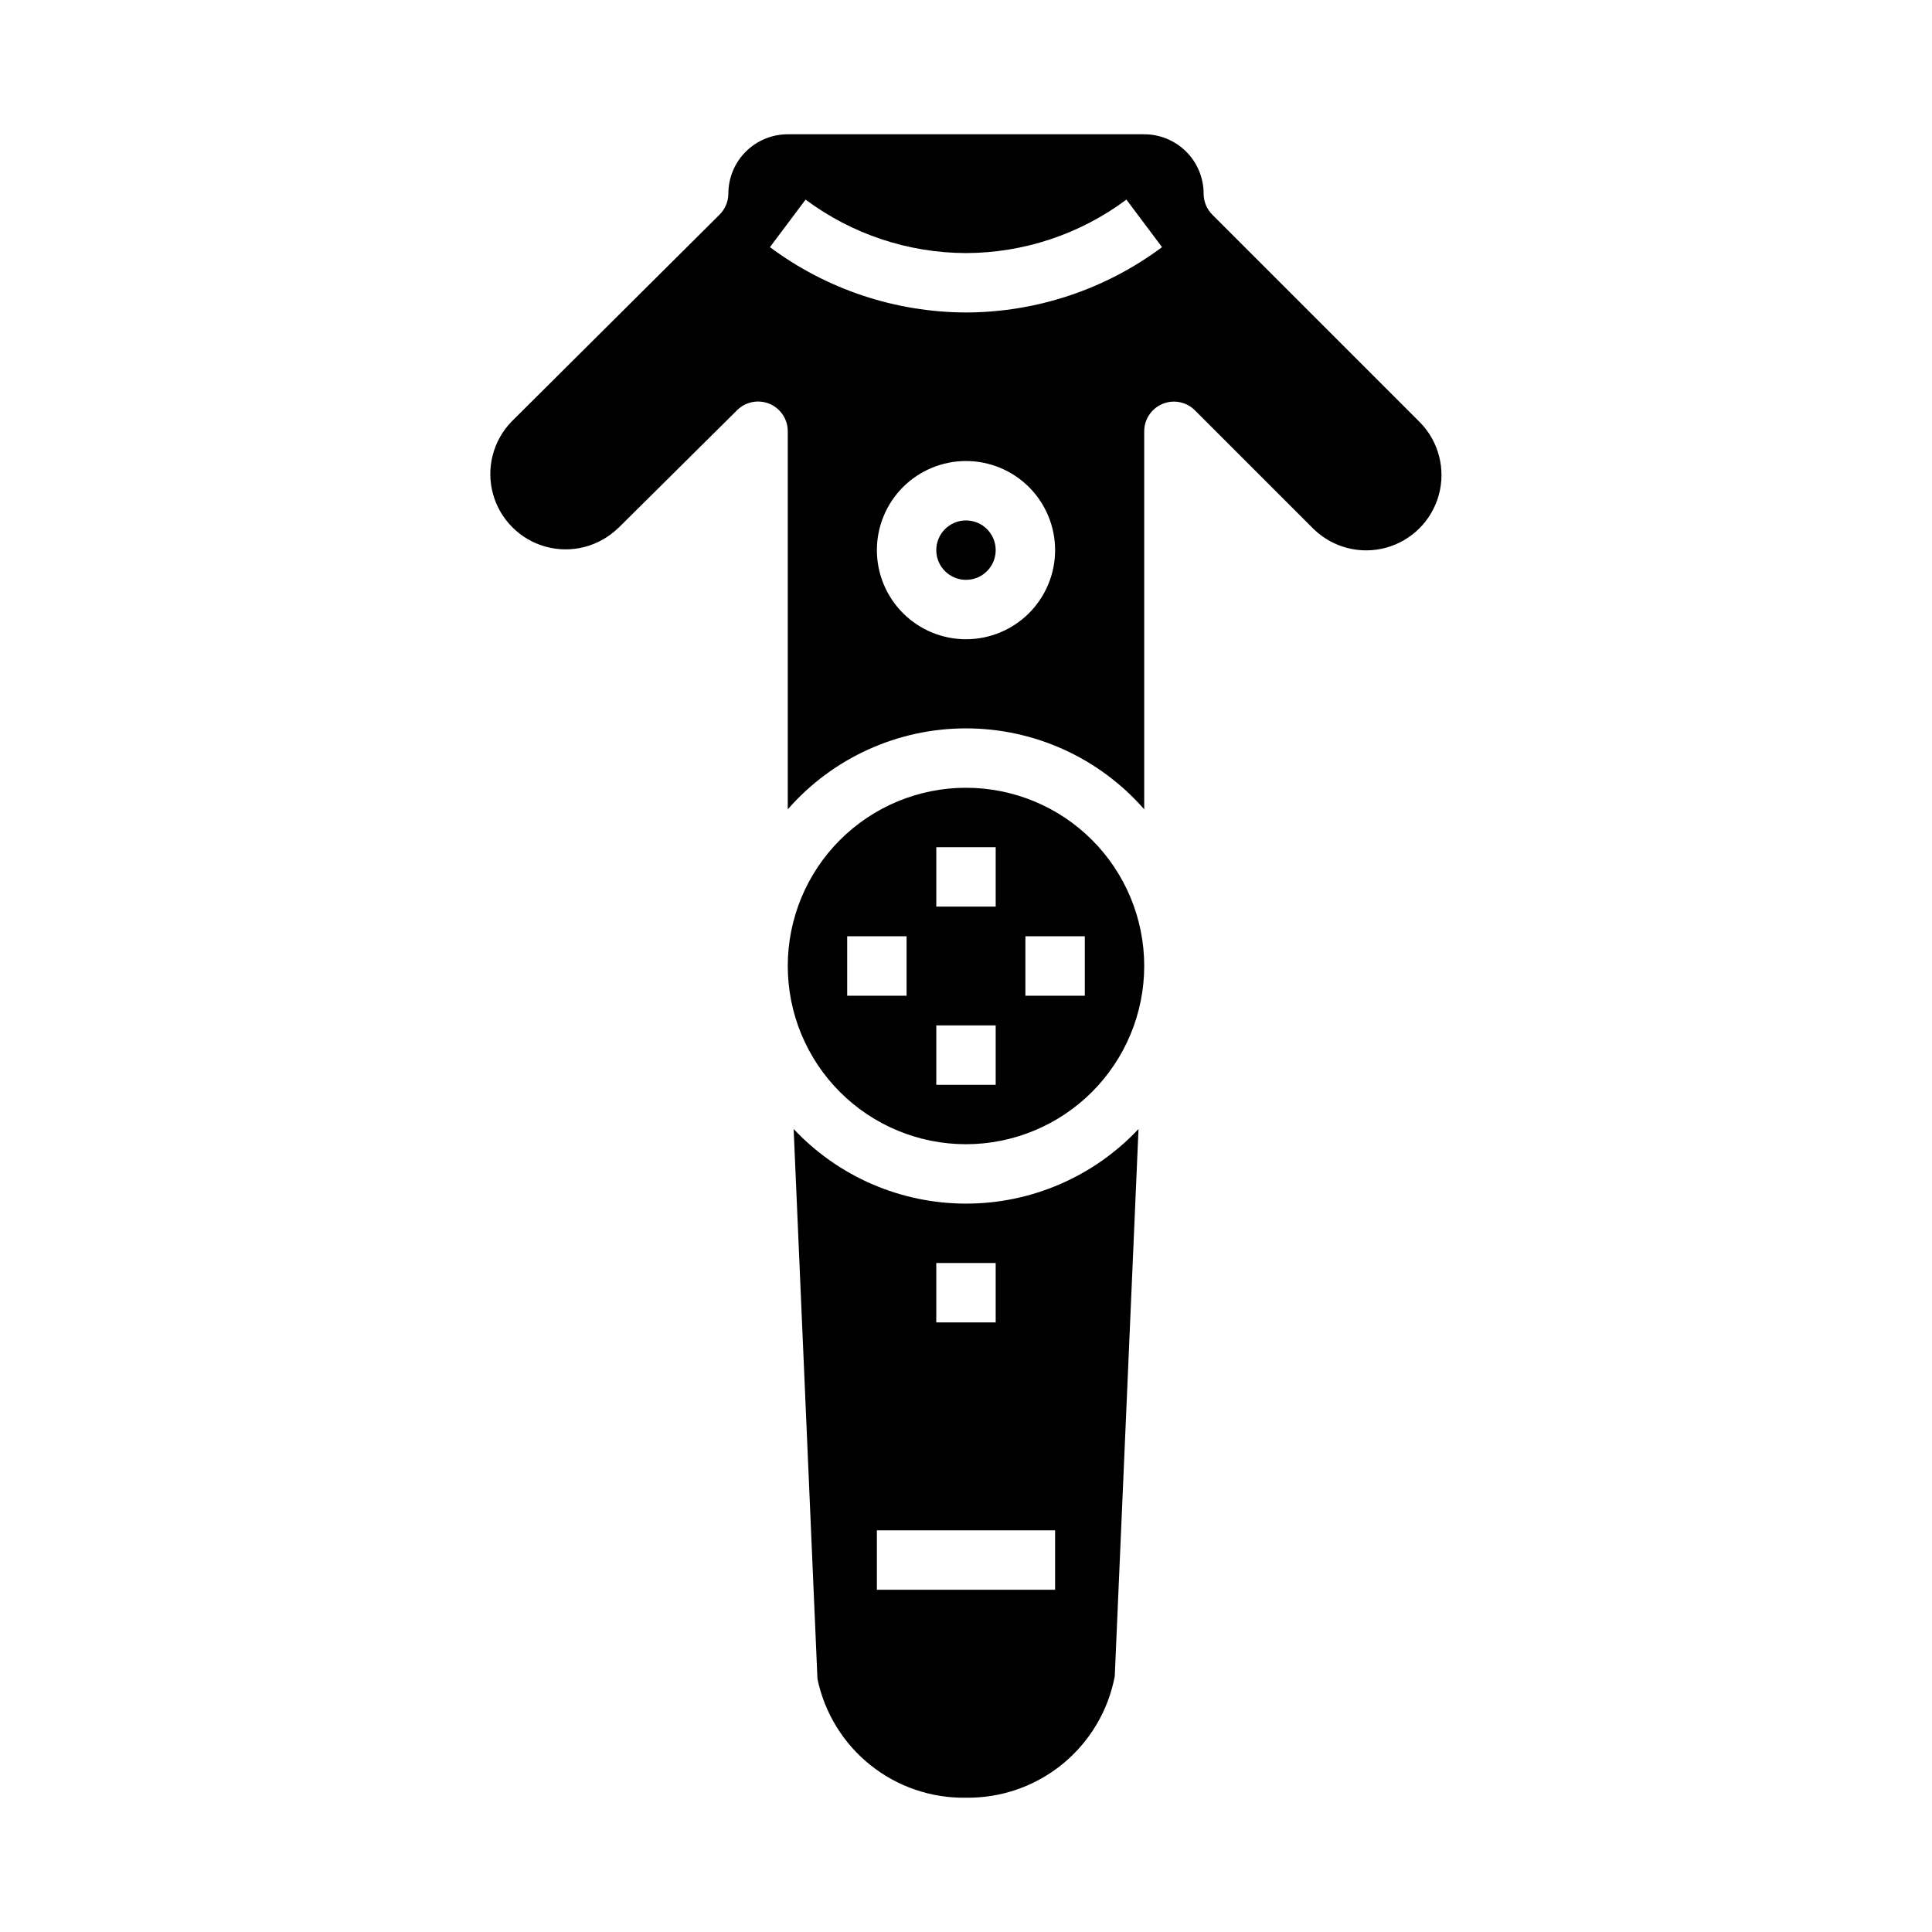
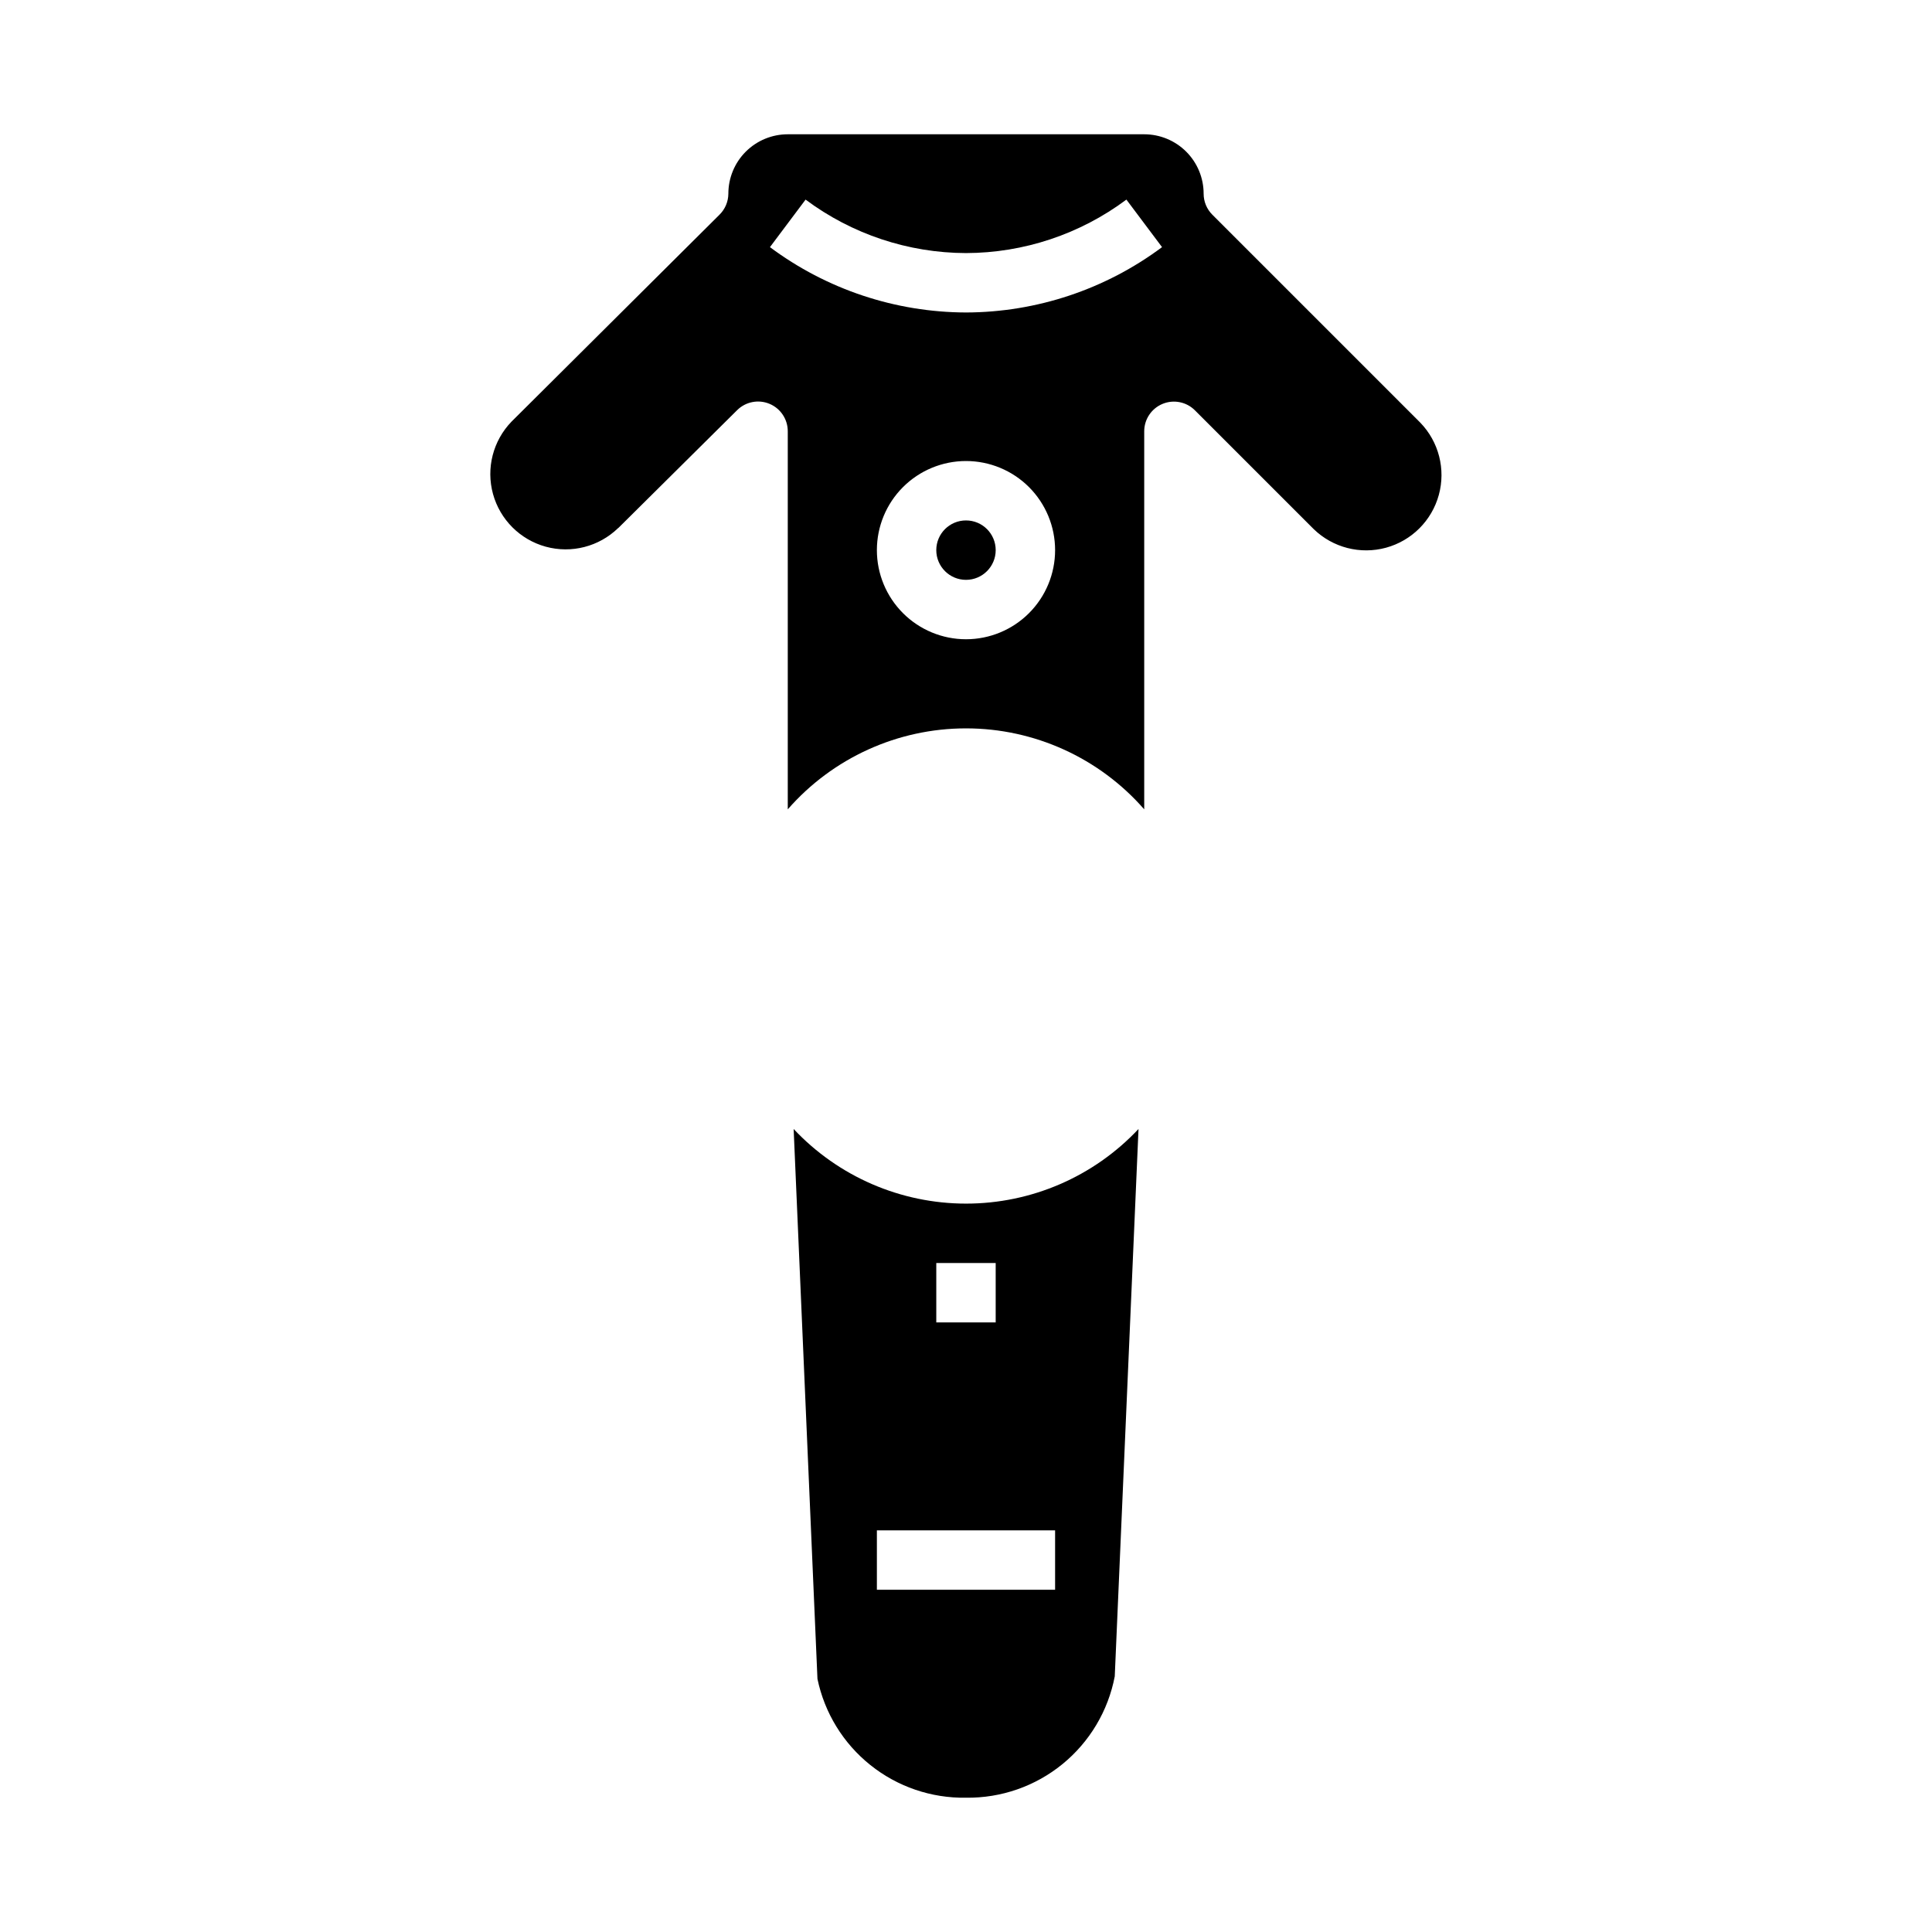
<svg xmlns="http://www.w3.org/2000/svg" fill="#000000" width="800px" height="800px" version="1.1" viewBox="144 144 512 512">
  <g>
    <path d="m407.87 289.79c0 4.348-3.523 7.875-7.871 7.875s-7.875-3.527-7.875-7.875c0-4.348 3.527-7.871 7.875-7.871s7.871 3.523 7.871 7.871" />
    <path d="m400 620.41c9.301 0.129 18.352-3.023 25.562-8.902 7.211-5.883 12.117-14.113 13.859-23.254l6.297-145.06c-11.848 12.621-28.387 19.777-45.695 19.777-17.312 0-33.852-7.156-45.699-19.777l6.312 145.73c1.875 9.008 6.828 17.082 14.016 22.828 7.184 5.75 16.148 8.812 25.348 8.66zm-7.875-141.7h15.742v15.742h-15.742zm-15.742 70.848h47.23v15.742l-47.23 0.004z" />
-     <path d="m447.23 400c0-12.527-4.977-24.543-13.832-33.398-8.859-8.859-20.875-13.836-33.398-13.836-12.527 0-24.543 4.977-33.398 13.836-8.859 8.855-13.836 20.871-13.836 33.398 0 12.523 4.977 24.539 13.836 33.398 8.855 8.855 20.871 13.832 33.398 13.832 12.52-0.012 24.527-4.992 33.383-13.848 8.855-8.855 13.836-20.863 13.848-33.383zm-31.488-7.871h15.742v15.742h-15.742zm-23.617-23.617h15.742v15.742h-15.742zm-7.871 39.359h-15.742v-15.746h15.742zm7.871 7.871h15.742v15.742l-15.742 0.004z" />
    <path d="m307.84 283.95 31.488-31.234c2.254-2.254 5.644-2.926 8.59-1.703 2.941 1.223 4.856 4.102 4.848 7.289v100.18c11.91-13.633 29.129-21.457 47.234-21.457 18.102 0 35.324 7.824 47.23 21.457v-100.18c0-3.184 1.918-6.051 4.859-7.269s6.328-0.547 8.578 1.707l31.488 31.488c5.07 4.91 12.352 6.777 19.16 4.918 6.809-1.863 12.125-7.18 13.988-13.988 1.863-6.809-0.008-14.094-4.918-19.16l-55.105-55.105c-1.477-1.477-2.305-3.477-2.305-5.566 0-4.176-1.66-8.18-4.613-11.133-2.953-2.949-6.957-4.609-11.133-4.609h-94.465c-4.176 0-8.18 1.66-11.133 4.609-2.953 2.953-4.609 6.957-4.609 11.133-0.012 2.102-0.863 4.113-2.363 5.582l-55.105 54.828c-4.906 5.074-6.773 12.359-4.906 19.164 1.867 6.805 7.188 12.121 13.996 13.98 6.809 1.859 14.09-0.016 19.156-4.93zm92.16 29.457c-6.266 0-12.273-2.488-16.699-6.918-4.43-4.43-6.918-10.434-6.918-16.699 0-6.262 2.488-12.27 6.918-16.699 4.426-4.426 10.434-6.914 16.699-6.914 6.262 0 12.27 2.488 16.699 6.914 4.426 4.43 6.914 10.438 6.914 16.699 0 6.266-2.488 12.27-6.914 16.699-4.43 4.43-10.438 6.918-16.699 6.918zm-42.512-116.51c12.285 9.16 27.188 14.125 42.512 14.172 15.32-0.039 30.227-5.008 42.508-14.172l9.445 12.594v0.004c-15.012 11.195-33.227 17.266-51.953 17.316-18.727-0.055-36.941-6.125-51.957-17.316z" />
  </g>
</svg>